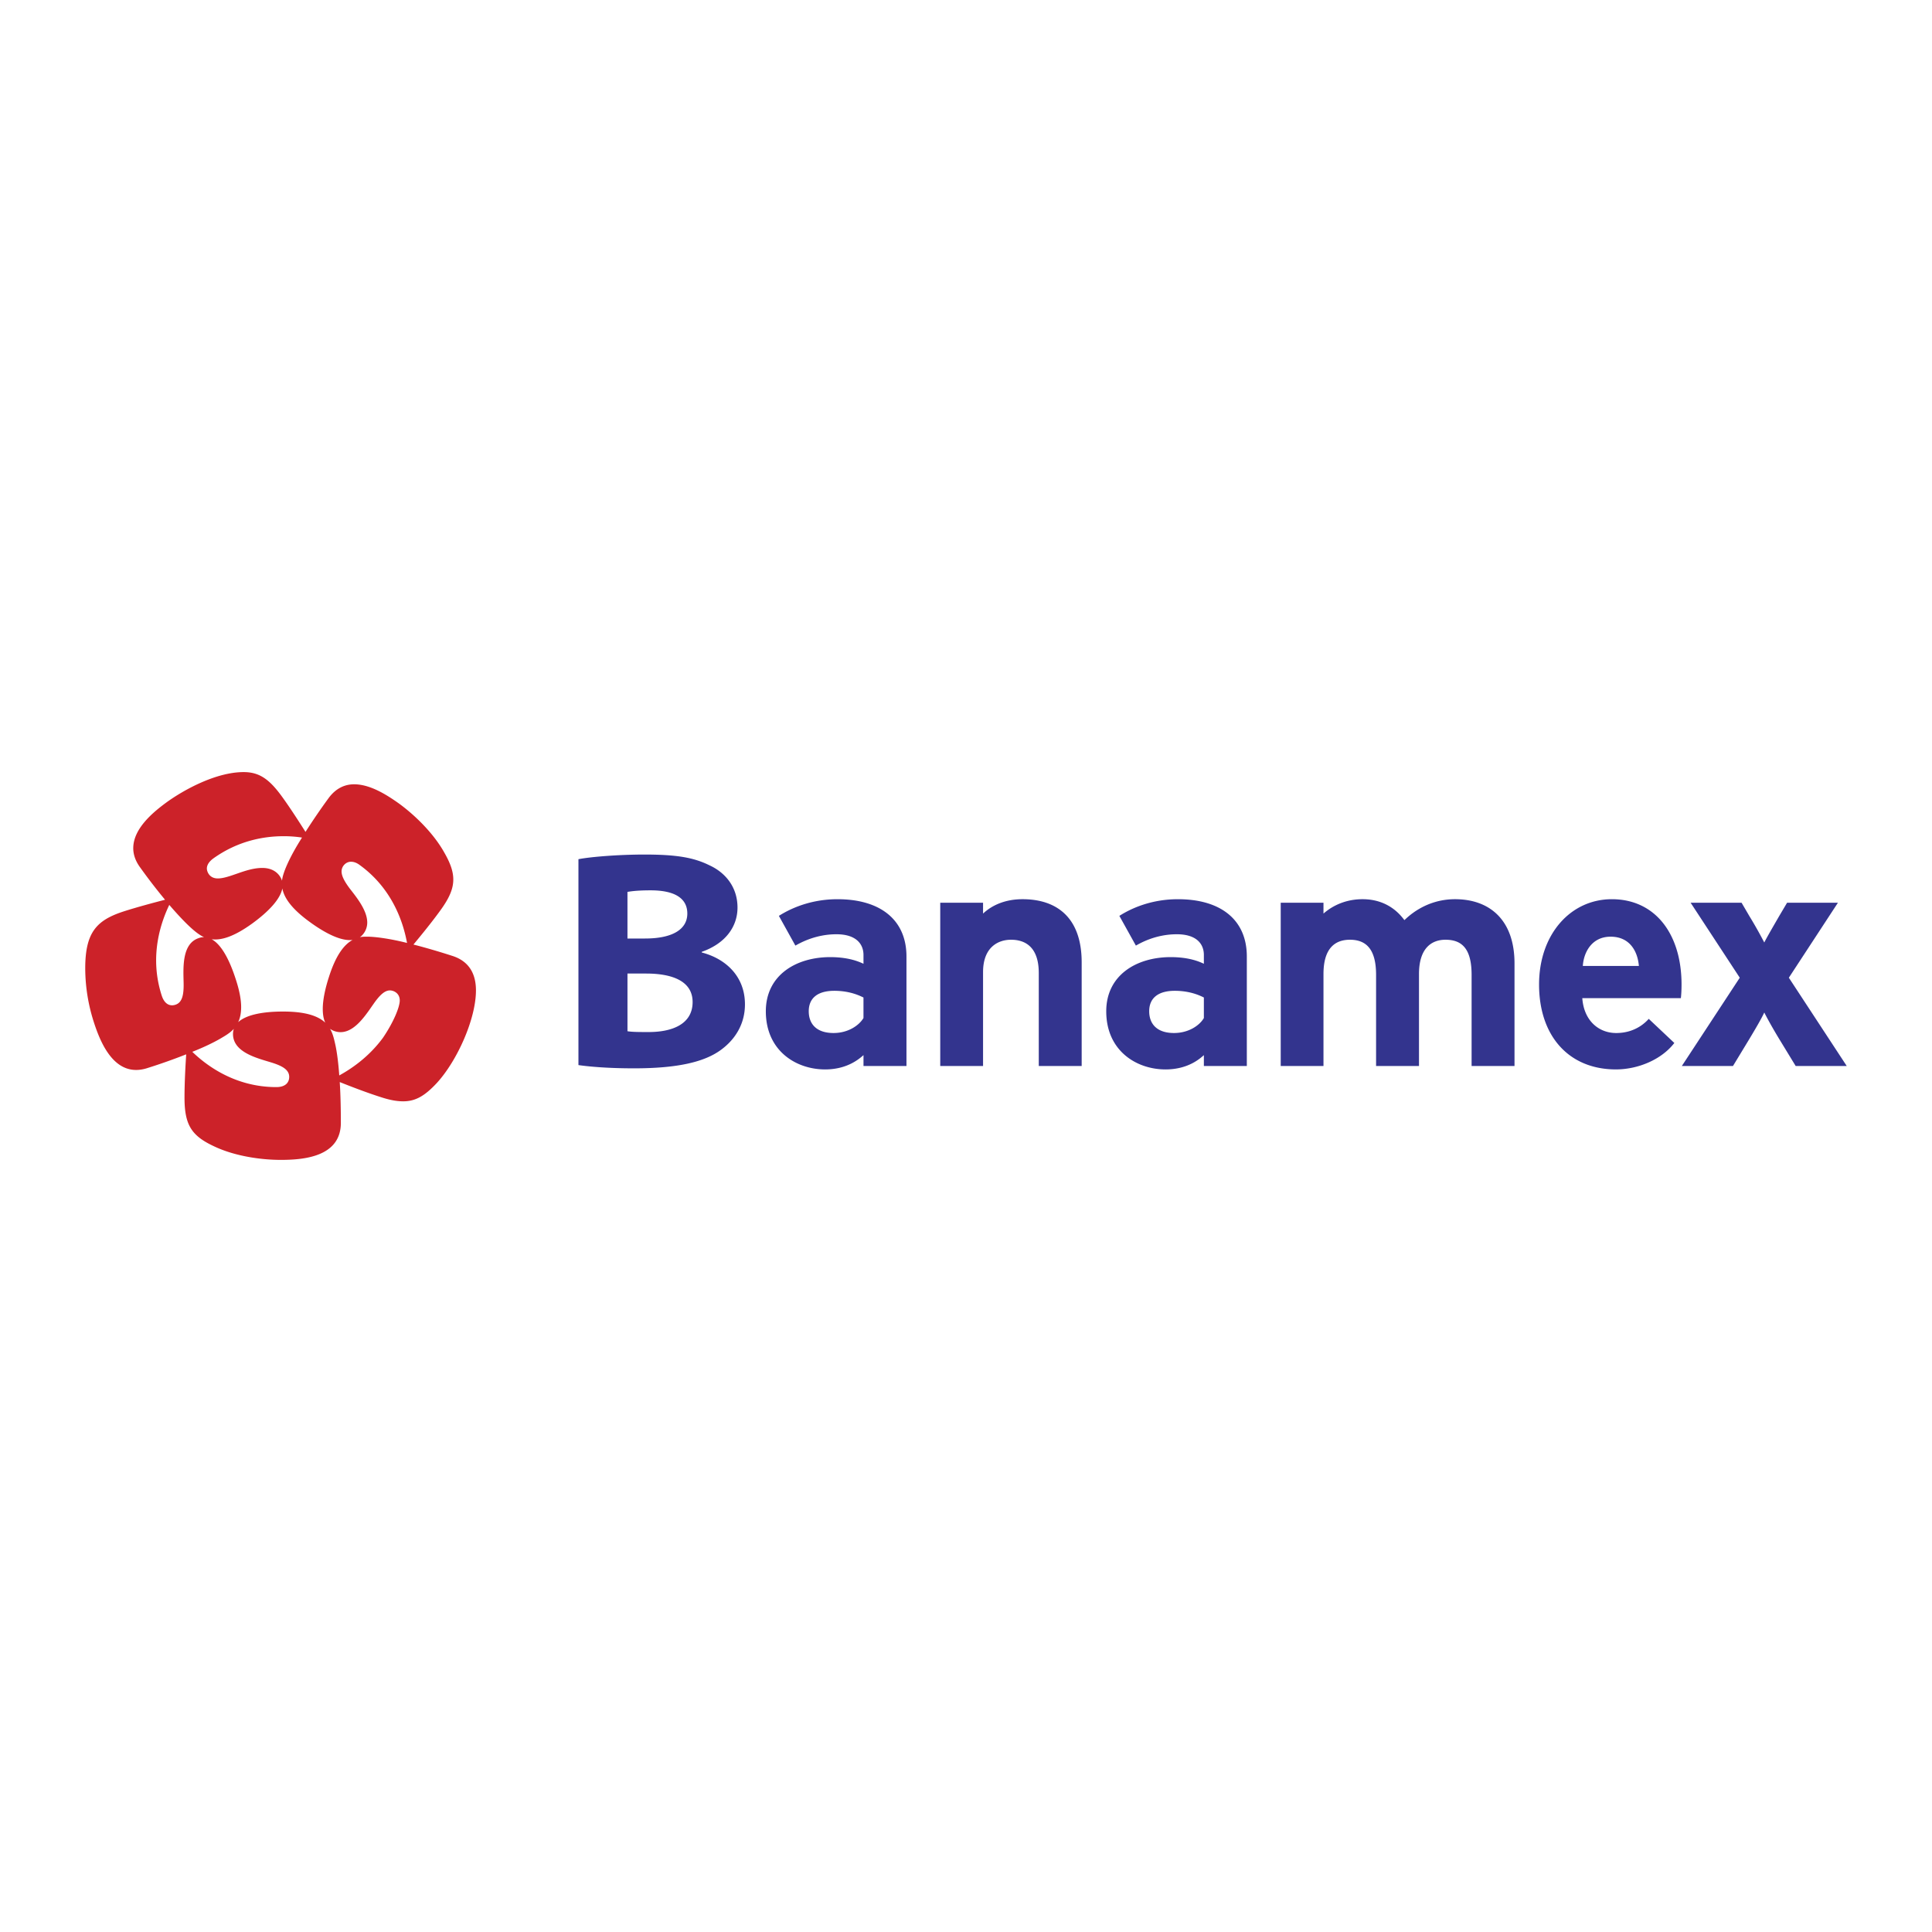
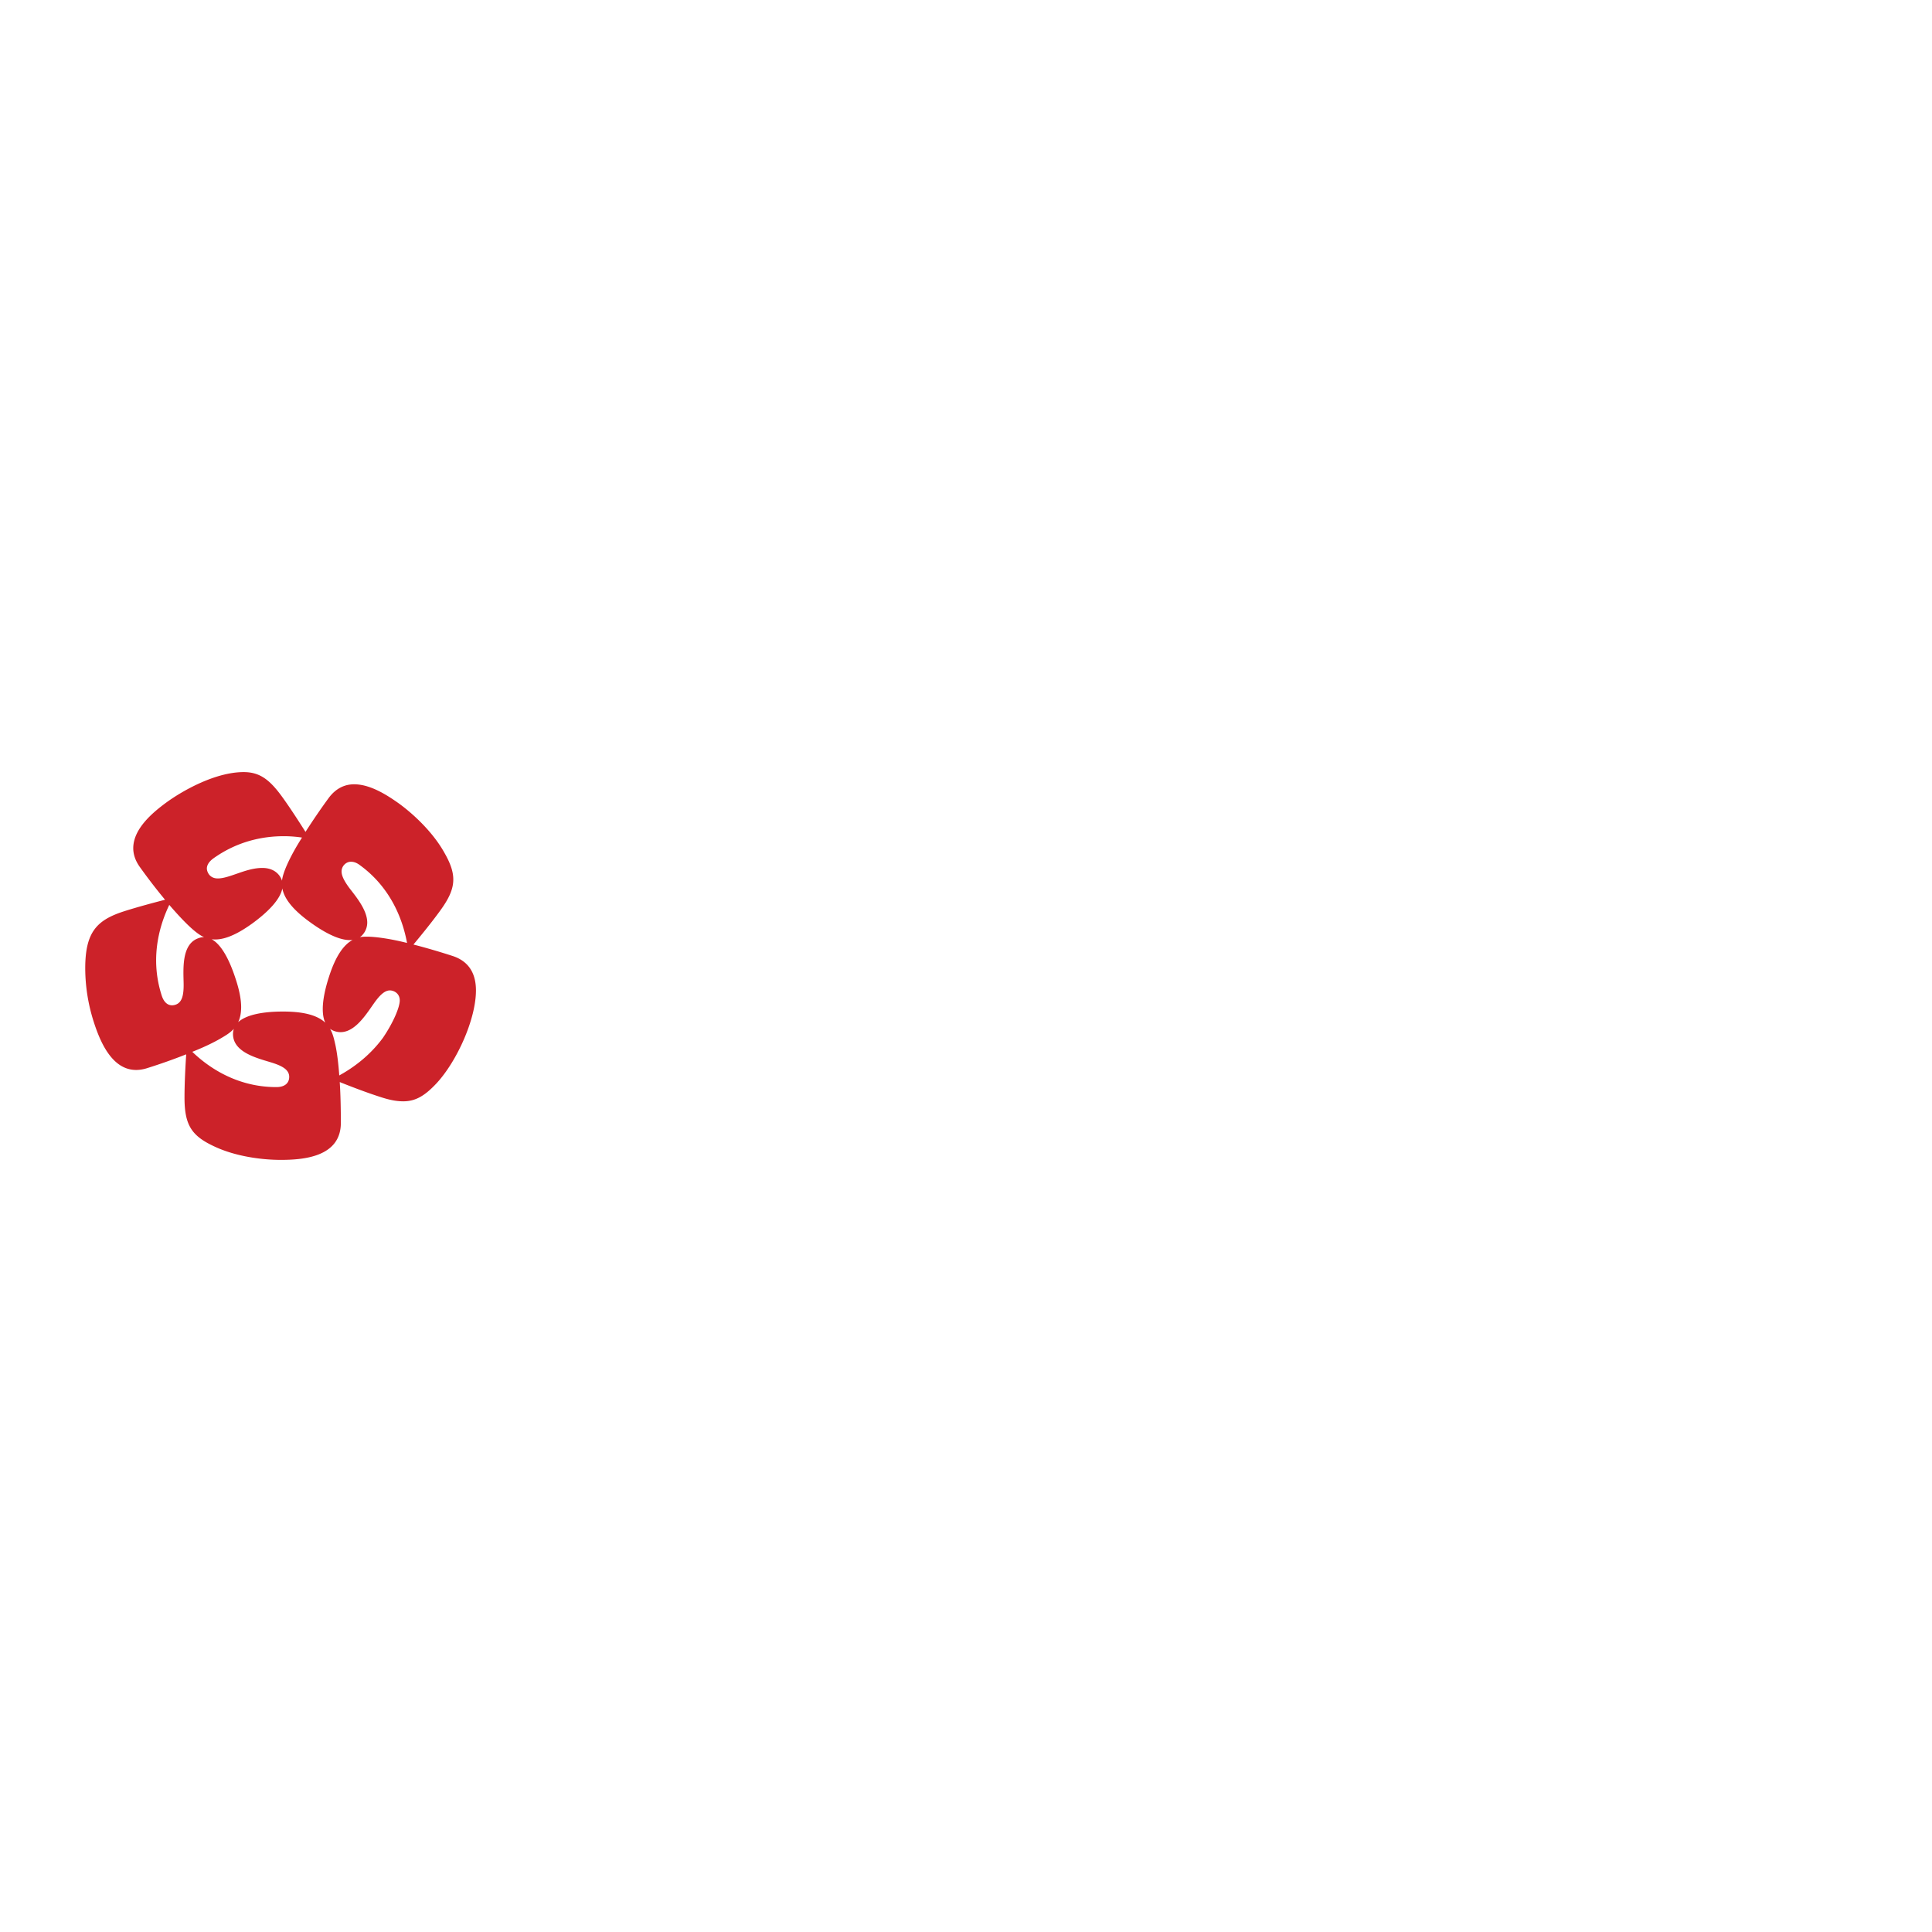
<svg xmlns="http://www.w3.org/2000/svg" width="2500" height="2500" viewBox="0 0 192.756 192.756">
  <g fill-rule="evenodd" clip-rule="evenodd">
    <path fill="#fff" d="M0 0h192.756v192.756H0V0z" />
-     <path d="M62.602 88.984c.429-.072 1.089-.155 2.312-.155 2.297 0 3.66.725 3.66 2.32 0 1.507-1.367 2.487-4.221 2.487h-1.751v-4.652zm-4.891 17.28c1.096.156 2.953.324 5.549.324 4.386 0 7.039-.645 8.672-1.844 1.403-1.027 2.392-2.561 2.392-4.541 0-2.809-1.935-4.558-4.31-5.173v-.066c2.444-.857 3.567-2.586 3.567-4.413 0-2.058-1.221-3.498-2.798-4.219-1.568-.778-3.284-1.074-6.482-1.074-2.57 0-5.353.224-6.59.463v20.543zm4.891-9.133h1.863c2.605 0 4.637.752 4.637 2.842 0 2.229-2.071 2.994-4.377 2.994-.955 0-1.605 0-2.122-.08v-5.756h-.001zM179.154 106.354l-1.643-2.695c-.584-.961-1.182-2.025-1.488-2.643-.281.617-.934 1.719-1.488 2.643l-1.635 2.695h-5.102l5.779-8.807-4.902-7.48h5.082l.777 1.329a42.613 42.613 0 0 1 1.488 2.637c.307-.61.936-1.675 1.488-2.637l.787-1.329h5.072l-4.895 7.48 5.775 8.807h-5.095zM86.149 101.57c-.47.783-1.583 1.494-2.981 1.494-1.83 0-2.479-1.025-2.479-2.17 0-1.307.879-2.041 2.55-2.041 1.655 0 2.668.559 2.91.668v2.049zm4.289 4.784V95.431c0-3.655-2.604-5.717-6.88-5.717-3.189 0-5.287 1.315-5.849 1.662l1.646 2.966c.353-.188 1.908-1.131 4.098-1.131 1.921 0 2.697.937 2.697 2.071v.872c-.38-.169-1.402-.662-3.319-.662-3.416 0-6.424 1.808-6.424 5.404 0 3.938 3.008 5.801 5.917 5.801 2.297 0 3.489-1.143 3.827-1.426v1.084h4.287v-.001zM120.111 101.57c-.457.783-1.574 1.494-2.977 1.494-1.828 0-2.479-1.025-2.479-2.17 0-1.307.883-2.041 2.553-2.041 1.648 0 2.672.559 2.902.668v2.049h.001zm4.285 4.784V95.431c0-3.655-2.59-5.717-6.873-5.717-3.191 0-5.287 1.315-5.844 1.662l1.648 2.966c.348-.188 1.896-1.131 4.086-1.131 1.934 0 2.697.937 2.697 2.071v.872c-.373-.169-1.389-.662-3.314-.662-3.42 0-6.426 1.808-6.426 5.404 0 3.938 3.006 5.801 5.916 5.801 2.307 0 3.5-1.143 3.824-1.426v1.084h4.286v-.001zM103.639 106.354v-9.271c0-2.613-1.363-3.325-2.766-3.325-1.332 0-2.793.781-2.793 3.227v9.369h-4.272V90.067h4.272v1.08c.344-.311 1.562-1.434 3.941-1.434 3.4 0 5.898 1.818 5.898 6.303v10.337h-4.28v.001zM146.822 106.354v-9.092c0-2.592-.949-3.504-2.604-3.504-1.412 0-2.645.865-2.645 3.42v9.176h-4.281v-9.092c0-2.54-.971-3.504-2.609-3.504-1.512 0-2.639.877-2.639 3.42v9.176h-4.266V90.067h4.266v1.08c.312-.264 1.633-1.434 3.898-1.434 2.723 0 3.914 1.77 4.178 2.087.271-.239 2.029-2.087 5.051-2.087 3.434 0 5.932 2.051 5.932 6.408v10.232h-4.281v.001zM163.512 96.373h-5.592c.076-1.309.859-2.919 2.771-2.919 1.918 0 2.698 1.46 2.821 2.919zm4.256 1.852c0-5.015-2.607-8.511-6.953-8.511-4.129 0-7.262 3.512-7.262 8.511 0 5.152 2.979 8.471 7.668 8.471 2.168 0 4.531-.955 5.828-2.639l-2.551-2.404c-.221.23-1.244 1.412-3.246 1.412-1.758 0-3.227-1.242-3.385-3.477h9.834c.035-.315.067-.734.067-1.363z" fill="#33348e" />
    <path d="M21.966 103.633c-.688.398-1.662.867-2.78 1.307 1.224 1.18 4.096 3.52 8.384 3.52.948 0 1.284-.492 1.284-1.021 0-.721-.709-1.105-1.809-1.443-1.407-.432-3.799-1.006-3.799-2.836 0-.186.029-.357.085-.514-.398.432-.891.708-1.365.987zm13.052-17.657c-.53 0-.94.47-.94.963 0 .477.309 1.025.794 1.68.683.884 1.768 2.199 1.768 3.422 0 .761-.454 1.278-.738 1.465.242-.052.483-.054.72-.054.87 0 2.405.224 3.988.626-.306-1.655-1.248-5.25-4.708-7.764-.336-.255-.633-.338-.884-.338zm-1.555 18.28c.166.773.3 1.838.385 3.041 1.042-.572 2.87-1.729 4.364-3.762 1.073-1.584 1.672-3.076 1.672-3.717 0-.721-.595-1.004-.986-1.004-.544 0-1.059.529-1.626 1.342-.841 1.193-2.138 3.287-3.867 2.73a1.661 1.661 0 0 1-.475-.242c.296.504.408 1.067.533 1.612zm-.635-6.817c.703-2.188 1.517-3.201 2.346-3.66-1.064.13-2.569-.555-4.256-1.785-1.856-1.342-2.572-2.431-2.75-3.355-.202 1.056-1.326 2.277-3.004 3.5-1.858 1.342-3.116 1.693-4.048 1.57.946.515 1.751 1.968 2.391 3.946.385 1.158.552 2.092.552 2.814 0 .639-.112 1.133-.299 1.514.79-.727 2.409-1.061 4.484-1.061 2.302 0 3.518.465 4.209 1.111-.176-.365-.25-.838-.25-1.371.001-.875.222-1.99.625-3.223zm1.179 14.586c0 3.441-3.818 3.697-5.999 3.697-2.049 0-4.581-.393-6.54-1.301-2.349-1.072-3.06-2.141-3.06-4.93 0-1.449.098-3.26.17-4.301a57.02 57.02 0 0 1-3.84 1.361c-3.27 1.08-4.699-2.486-5.371-4.555a17.663 17.663 0 0 1-.863-5.377c0-3.595 1.125-4.803 3.825-5.684 1.377-.443 3.123-.904 4.138-1.167a56.71 56.71 0 0 1-2.487-3.228c-.479-.653-.685-1.304-.685-1.914 0-1.982 2.022-3.628 3.357-4.602 1.663-1.198 4.875-2.992 7.657-2.992 1.537 0 2.527.675 3.785 2.391.85 1.163 1.832 2.704 2.386 3.574a65.593 65.593 0 0 1 2.299-3.363c.736-1.003 1.638-1.385 2.554-1.385 1.651 0 3.354 1.125 4.474 1.919 1.658 1.212 3.48 3.018 4.532 4.912.586 1.029.89 1.858.886 2.678-.002.957-.425 1.89-1.313 3.104-.845 1.172-1.993 2.57-2.662 3.375 1.262.324 2.612.722 3.91 1.141 1.793.588 2.326 1.974 2.326 3.435 0 2.877-1.897 7.059-3.917 9.252-1.154 1.234-2.078 1.814-3.337 1.814-.658 0-1.4-.137-2.304-.441-1.38-.438-3.064-1.092-4.031-1.48.083 1.298.11 2.698.11 4.067zm-5.722-28.596c-1.928 0-4.504.432-7 2.216-.479.349-.646.711-.646 1.006 0 .292.239.991 1.085.991 1.194 0 2.796-1.047 4.442-1.047 1.539 0 1.919 1.105 1.971 1.275.058-.716.687-2.248 1.995-4.306a12.02 12.02 0 0 0-1.847-.135zm-11.396 6.853c-.729 1.53-2.075 4.977-.751 9.054.295.904.861 1.076 1.372.904.684-.225.832-1.012.81-2.158-.029-1.484-.204-3.931 1.514-4.49.181-.067.362-.099.533-.09-.809-.339-1.992-1.5-3.478-3.22z" fill="#cc2229" />
  </g>
</svg>